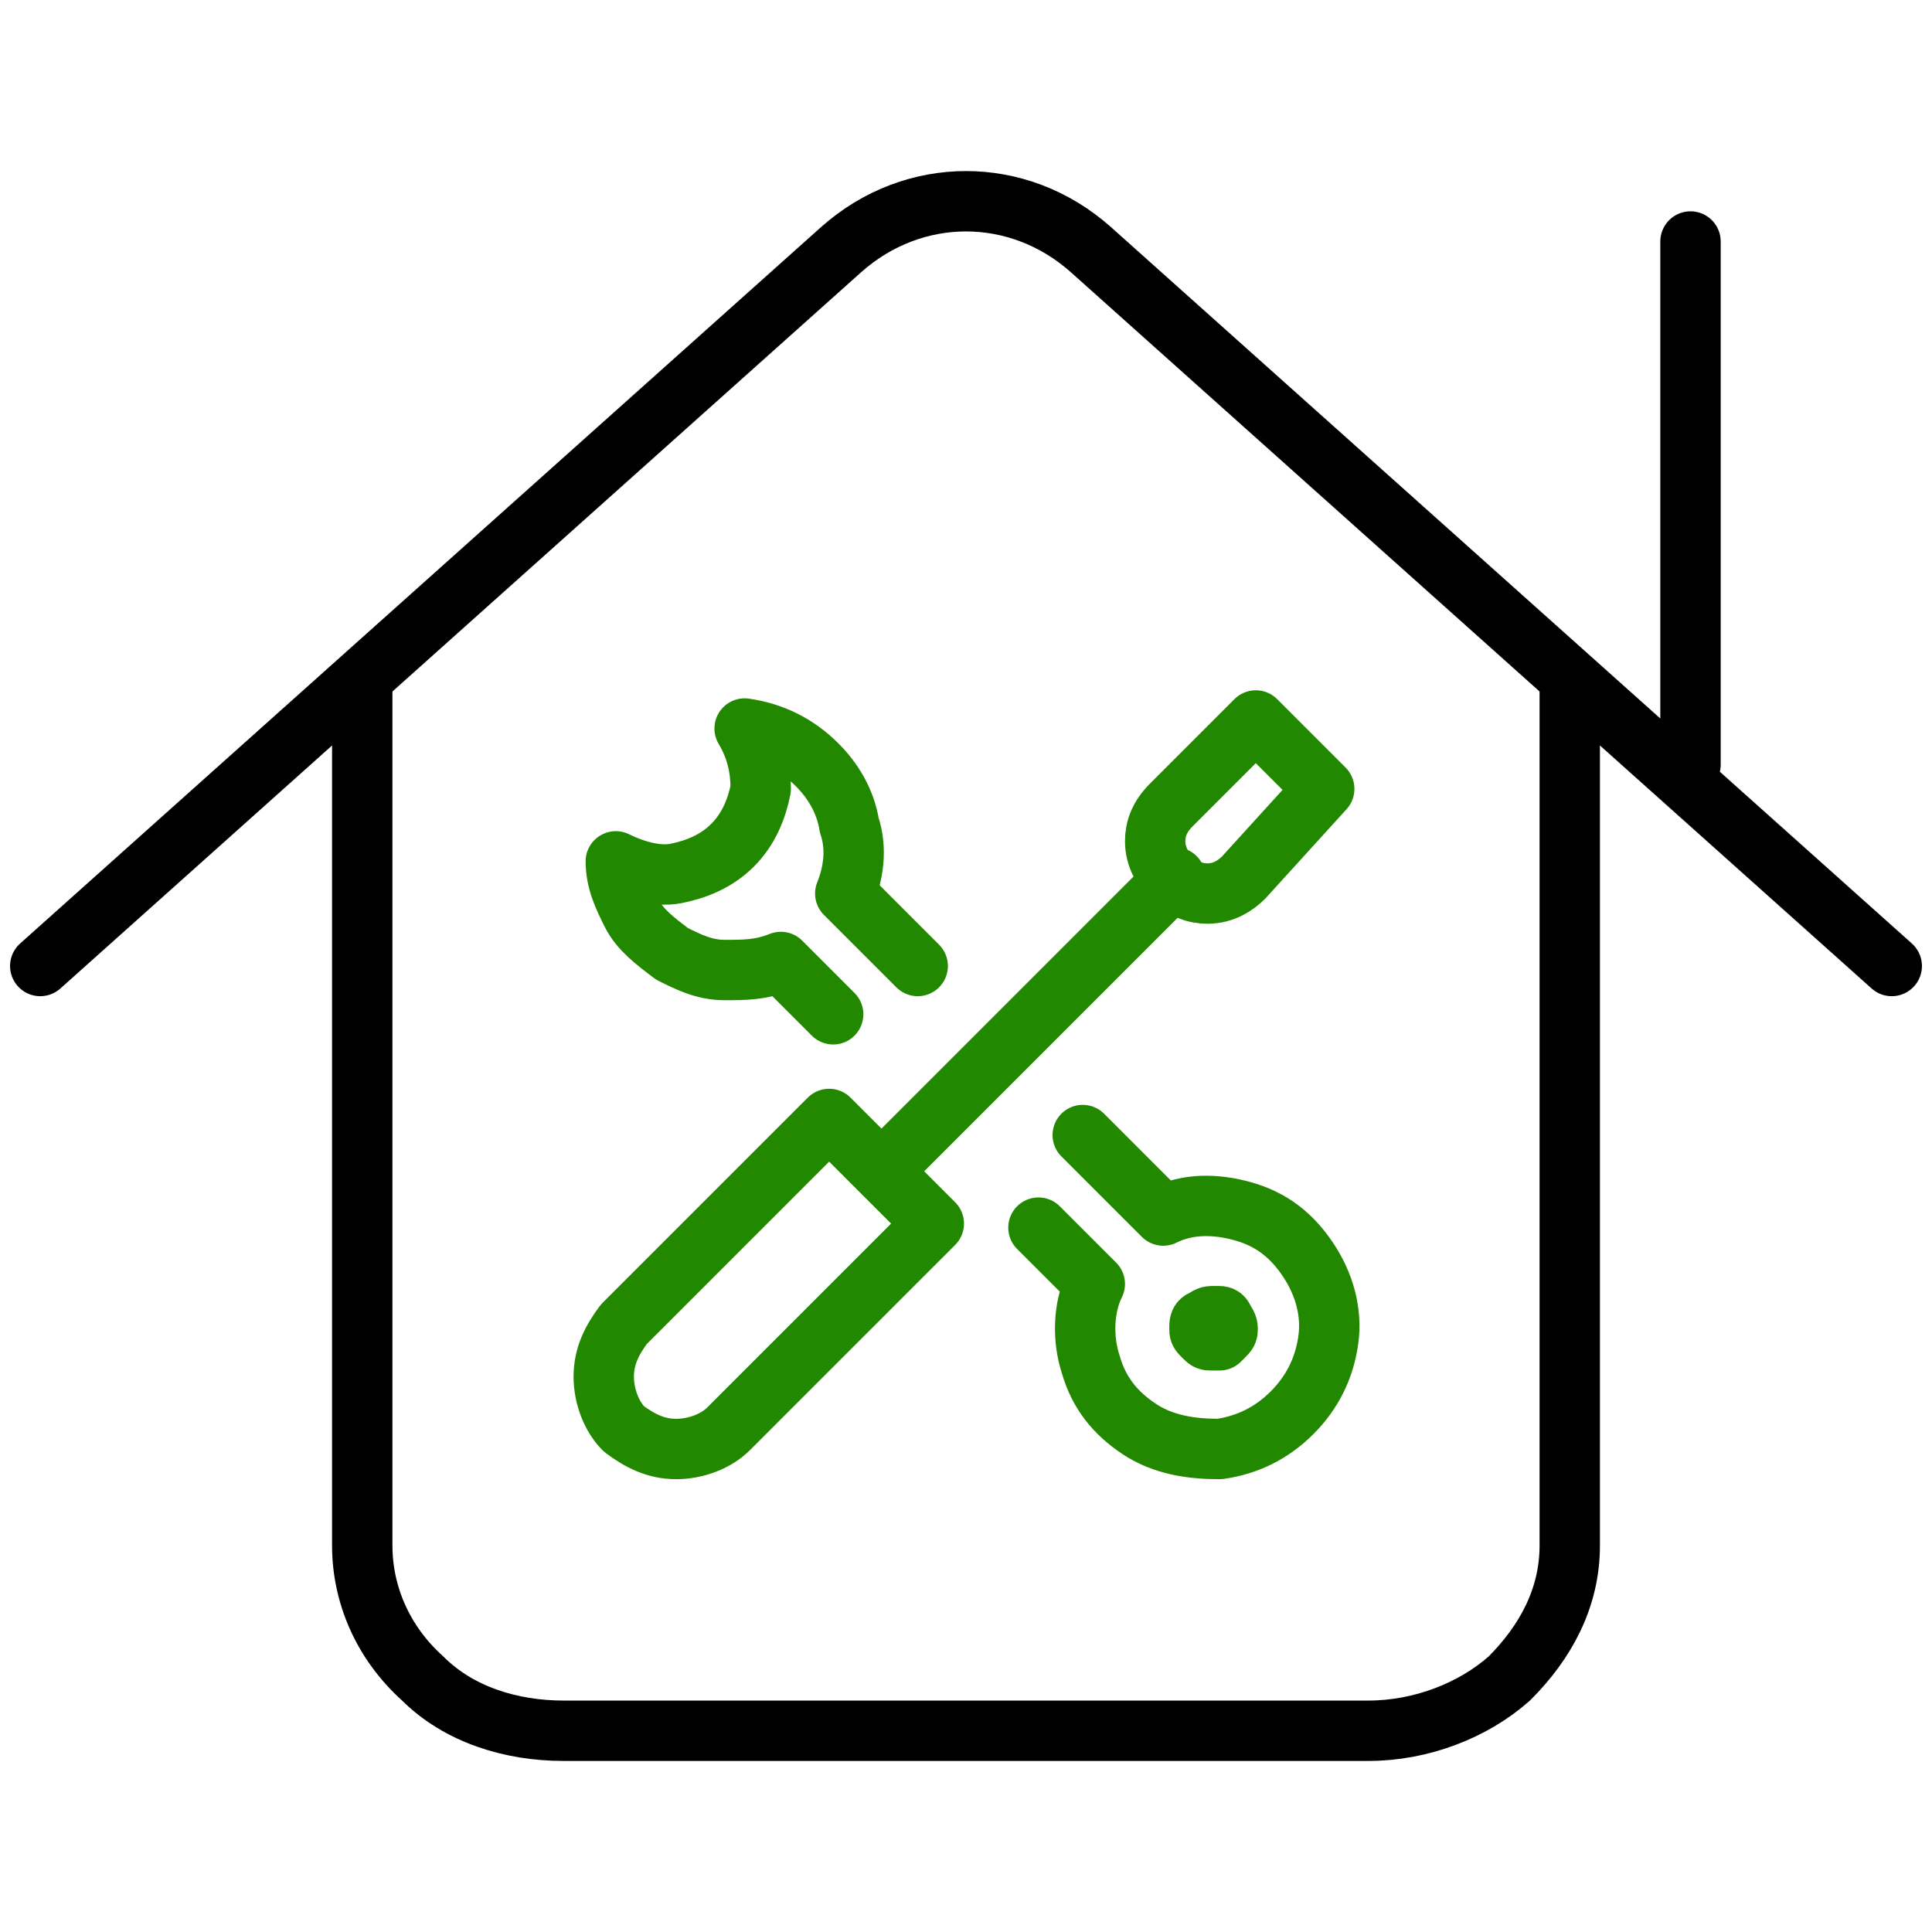
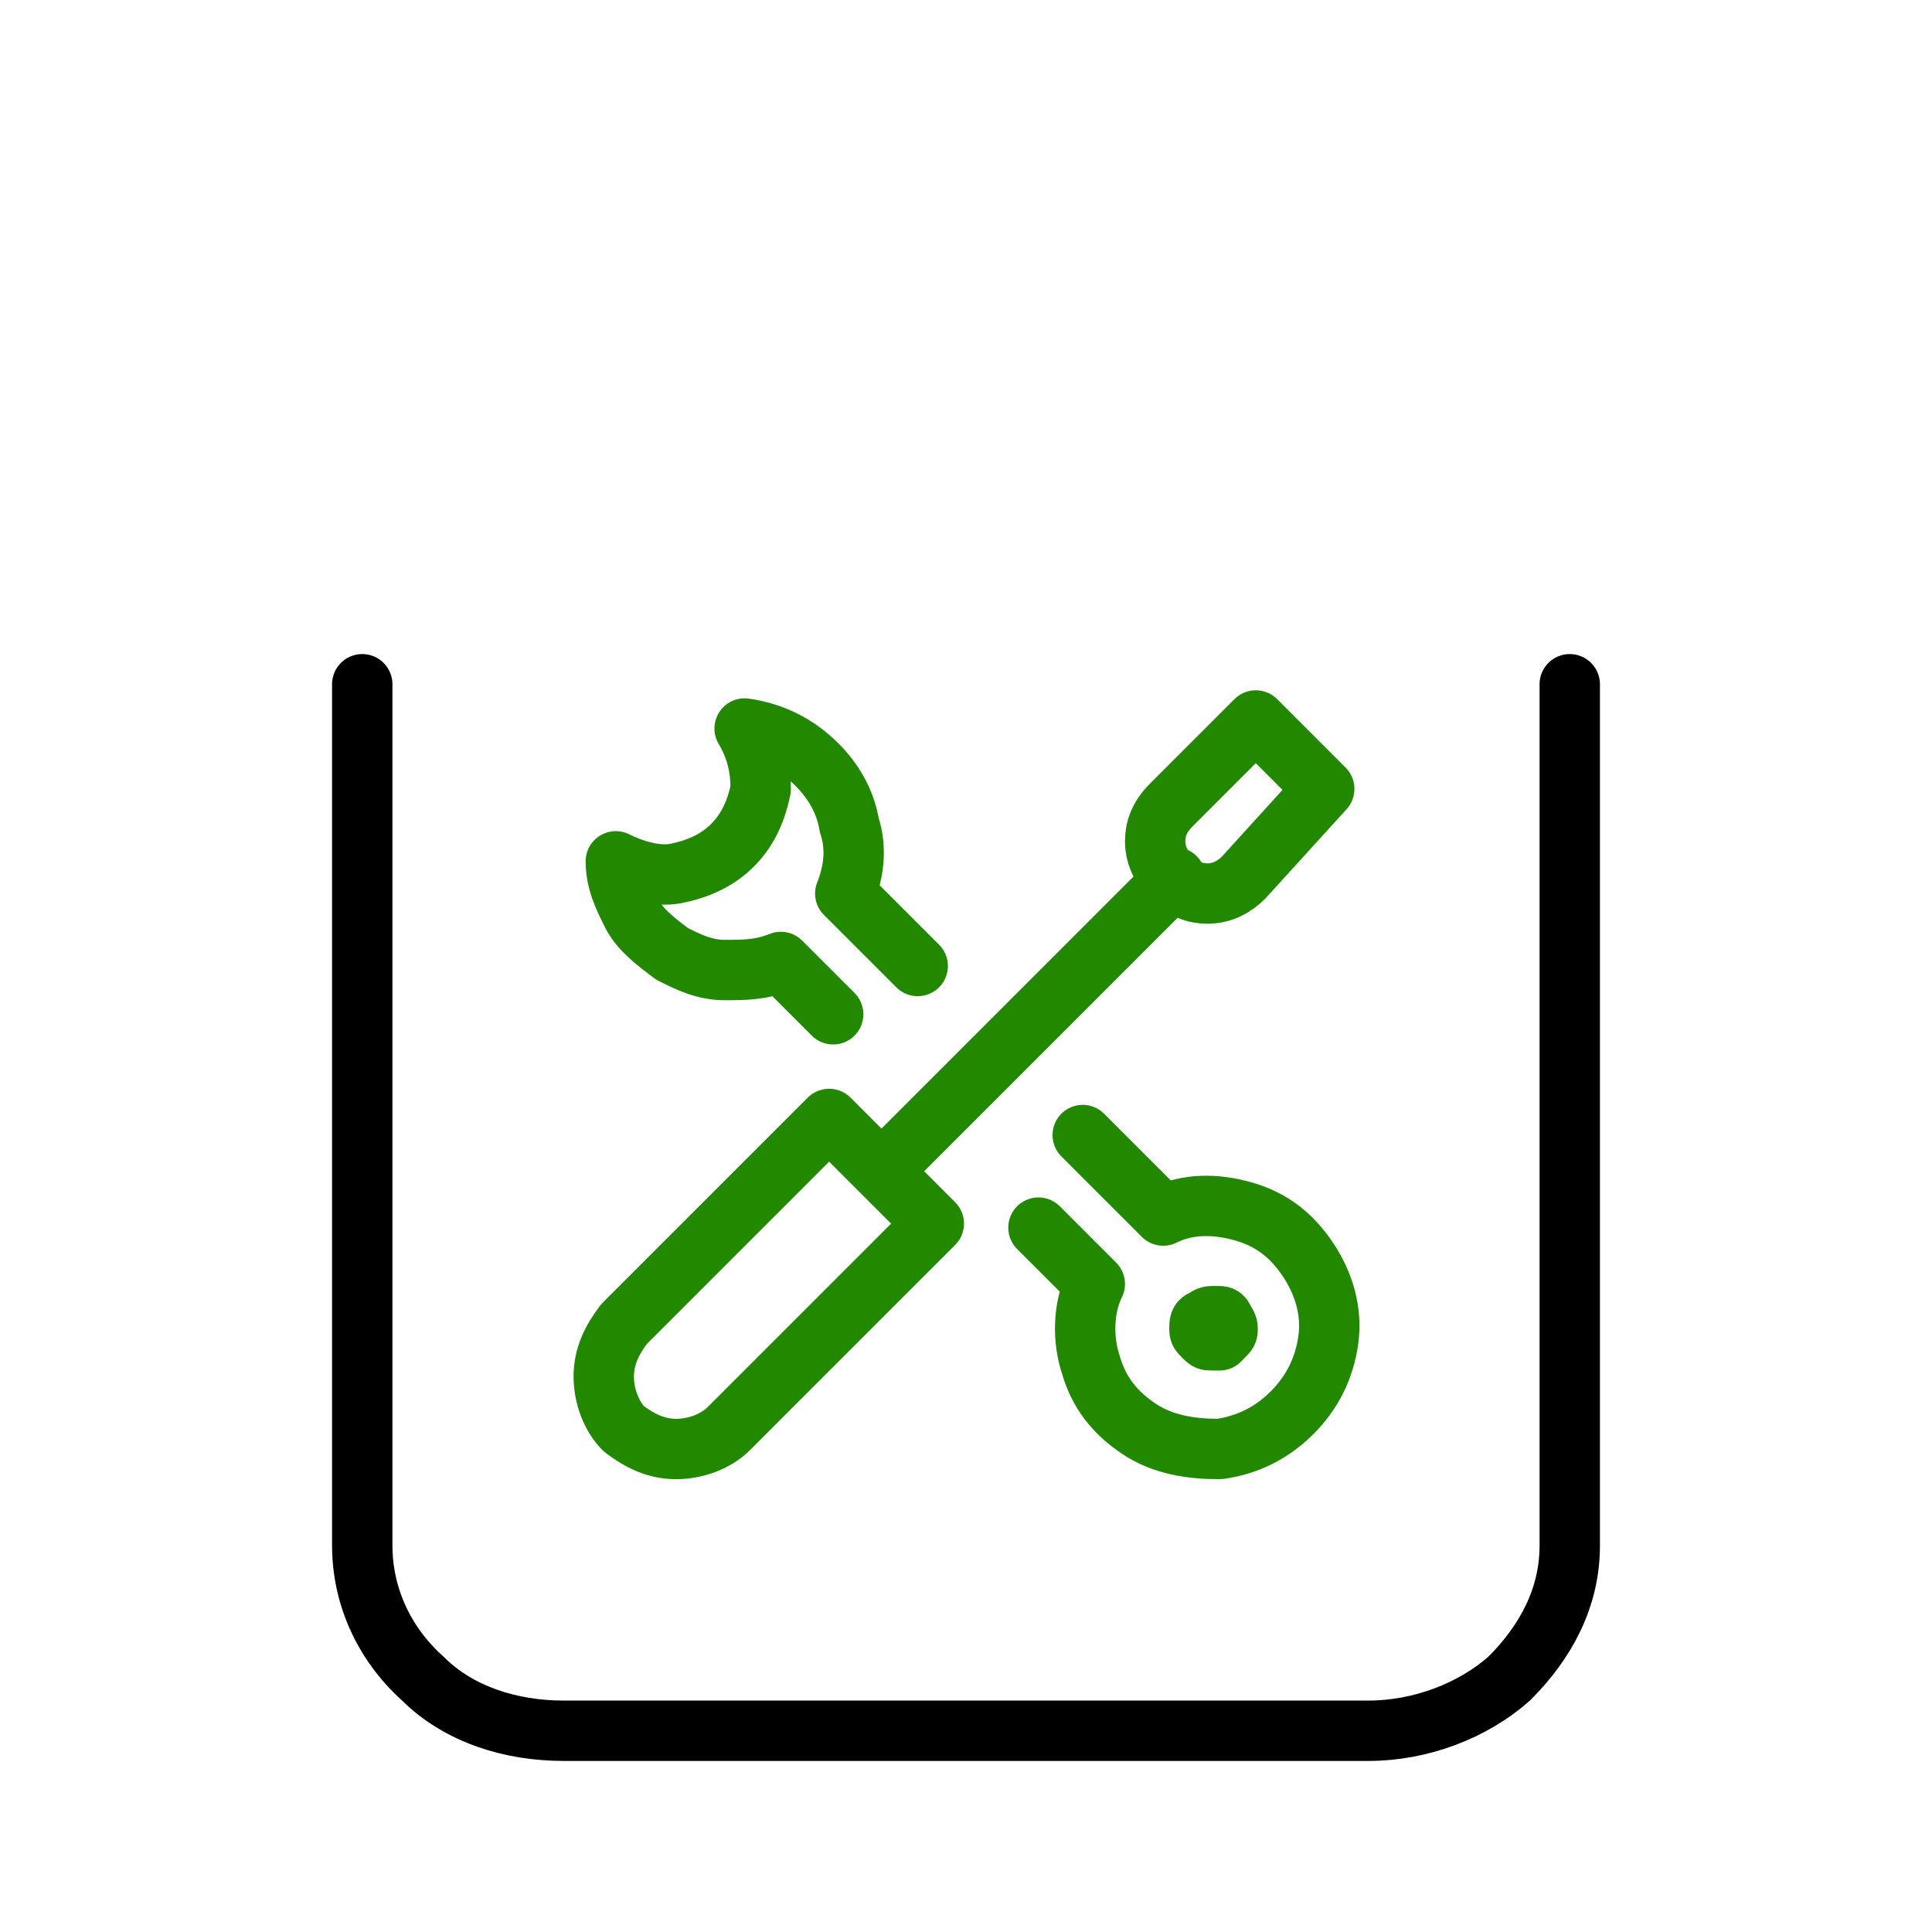
<svg xmlns="http://www.w3.org/2000/svg" id="Layer_1" x="0" y="0" viewBox="0 0 48 48" xml:space="preserve">
  <style>.st0,.st1{fill:none;stroke:#000;stroke-width:1.5;stroke-linecap:round;stroke-linejoin:round}.st1{stroke:#280}</style>
  <path class="st0" d="M9 17v21.4c0 1.2.5 2.4 1.5 3.3.9.9 2.2 1.3 3.5 1.3h20c1.3 0 2.6-.5 3.5-1.3.9-.9 1.5-2 1.5-3.3V17" />
-   <path class="st0" d="M47 24L27.1 6.2c-.9-.8-2-1.2-3.1-1.2s-2.2.4-3.1 1.2L1 24M42 19V6" />
  <path class="st1" d="M18.1 35.5c-.3.3-.8.5-1.3.5s-.9-.2-1.3-.5c-.3-.3-.5-.8-.5-1.3s.2-.9.5-1.3l5.1-5.1 2.6 2.6-5.1 5.1zM29.2 21.8L22 29M30.9 21.8c-.2.2-.5.4-.9.4-.3 0-.6-.1-.9-.4-.2-.2-.4-.5-.4-.9 0-.3.1-.6.4-.9l2.1-2.1 1.7 1.7-2 2.2zM22.8 24L21 22.2c.2-.5.3-1.1.1-1.7-.1-.6-.4-1.1-.8-1.5-.5-.5-1.1-.8-1.8-.9.3.5.4 1 .4 1.5-.1.5-.3 1-.7 1.4-.4.4-.9.6-1.4.7-.5.1-1.1-.1-1.5-.3 0 .5.2.9.4 1.3s.6.7 1 1c.4.2.8.4 1.3.4s.9 0 1.4-.2l1.3 1.3M25.8 30.5l1.4 1.4c-.3.6-.3 1.4-.1 2 .2.7.6 1.2 1.2 1.6.6.4 1.3.5 2 .5.7-.1 1.3-.4 1.8-.9s.8-1.1.9-1.8c.1-.7-.1-1.4-.5-2-.4-.6-.9-1-1.6-1.2-.7-.2-1.4-.2-2 .1l-2-2" />
  <path class="st1" d="M29.9 32.8s.1-.1.2-.1h.2c.1 0 .1.1.1.1s.1.1.1.2 0 .1-.1.2l-.1.1h-.2c-.1 0-.1 0-.2-.1s-.1-.1-.1-.2 0-.2.1-.2" />
</svg>